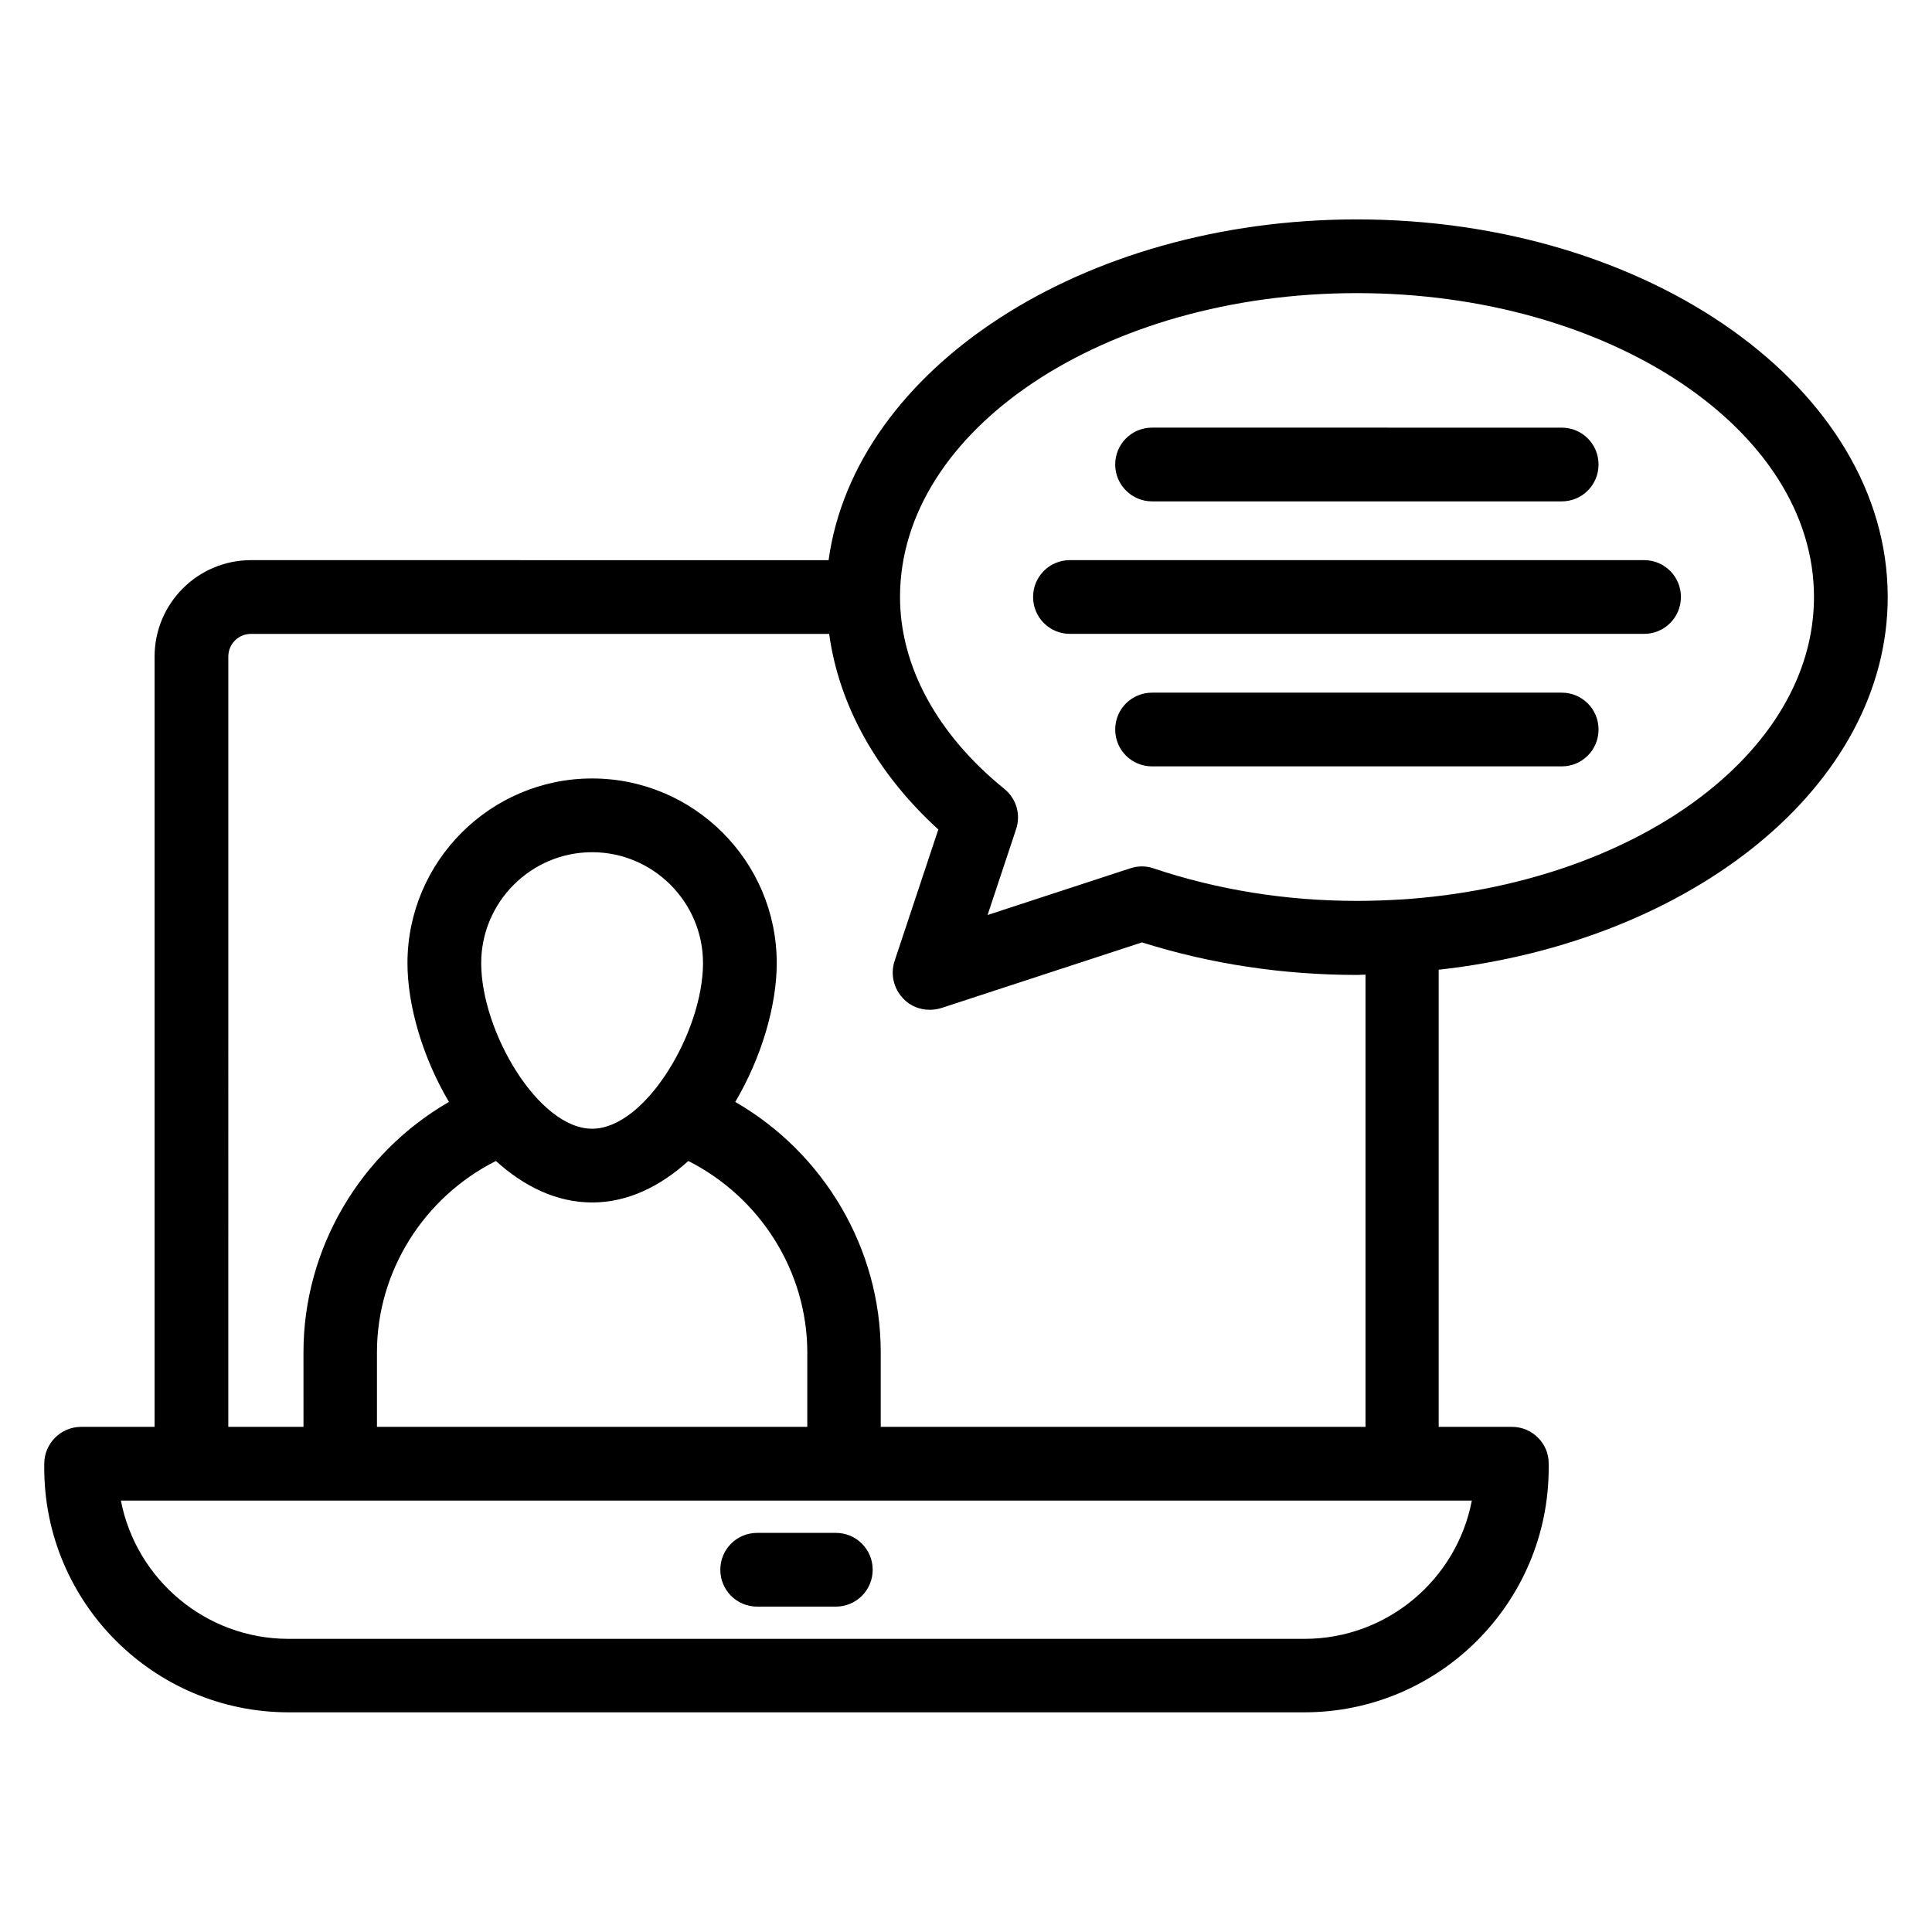
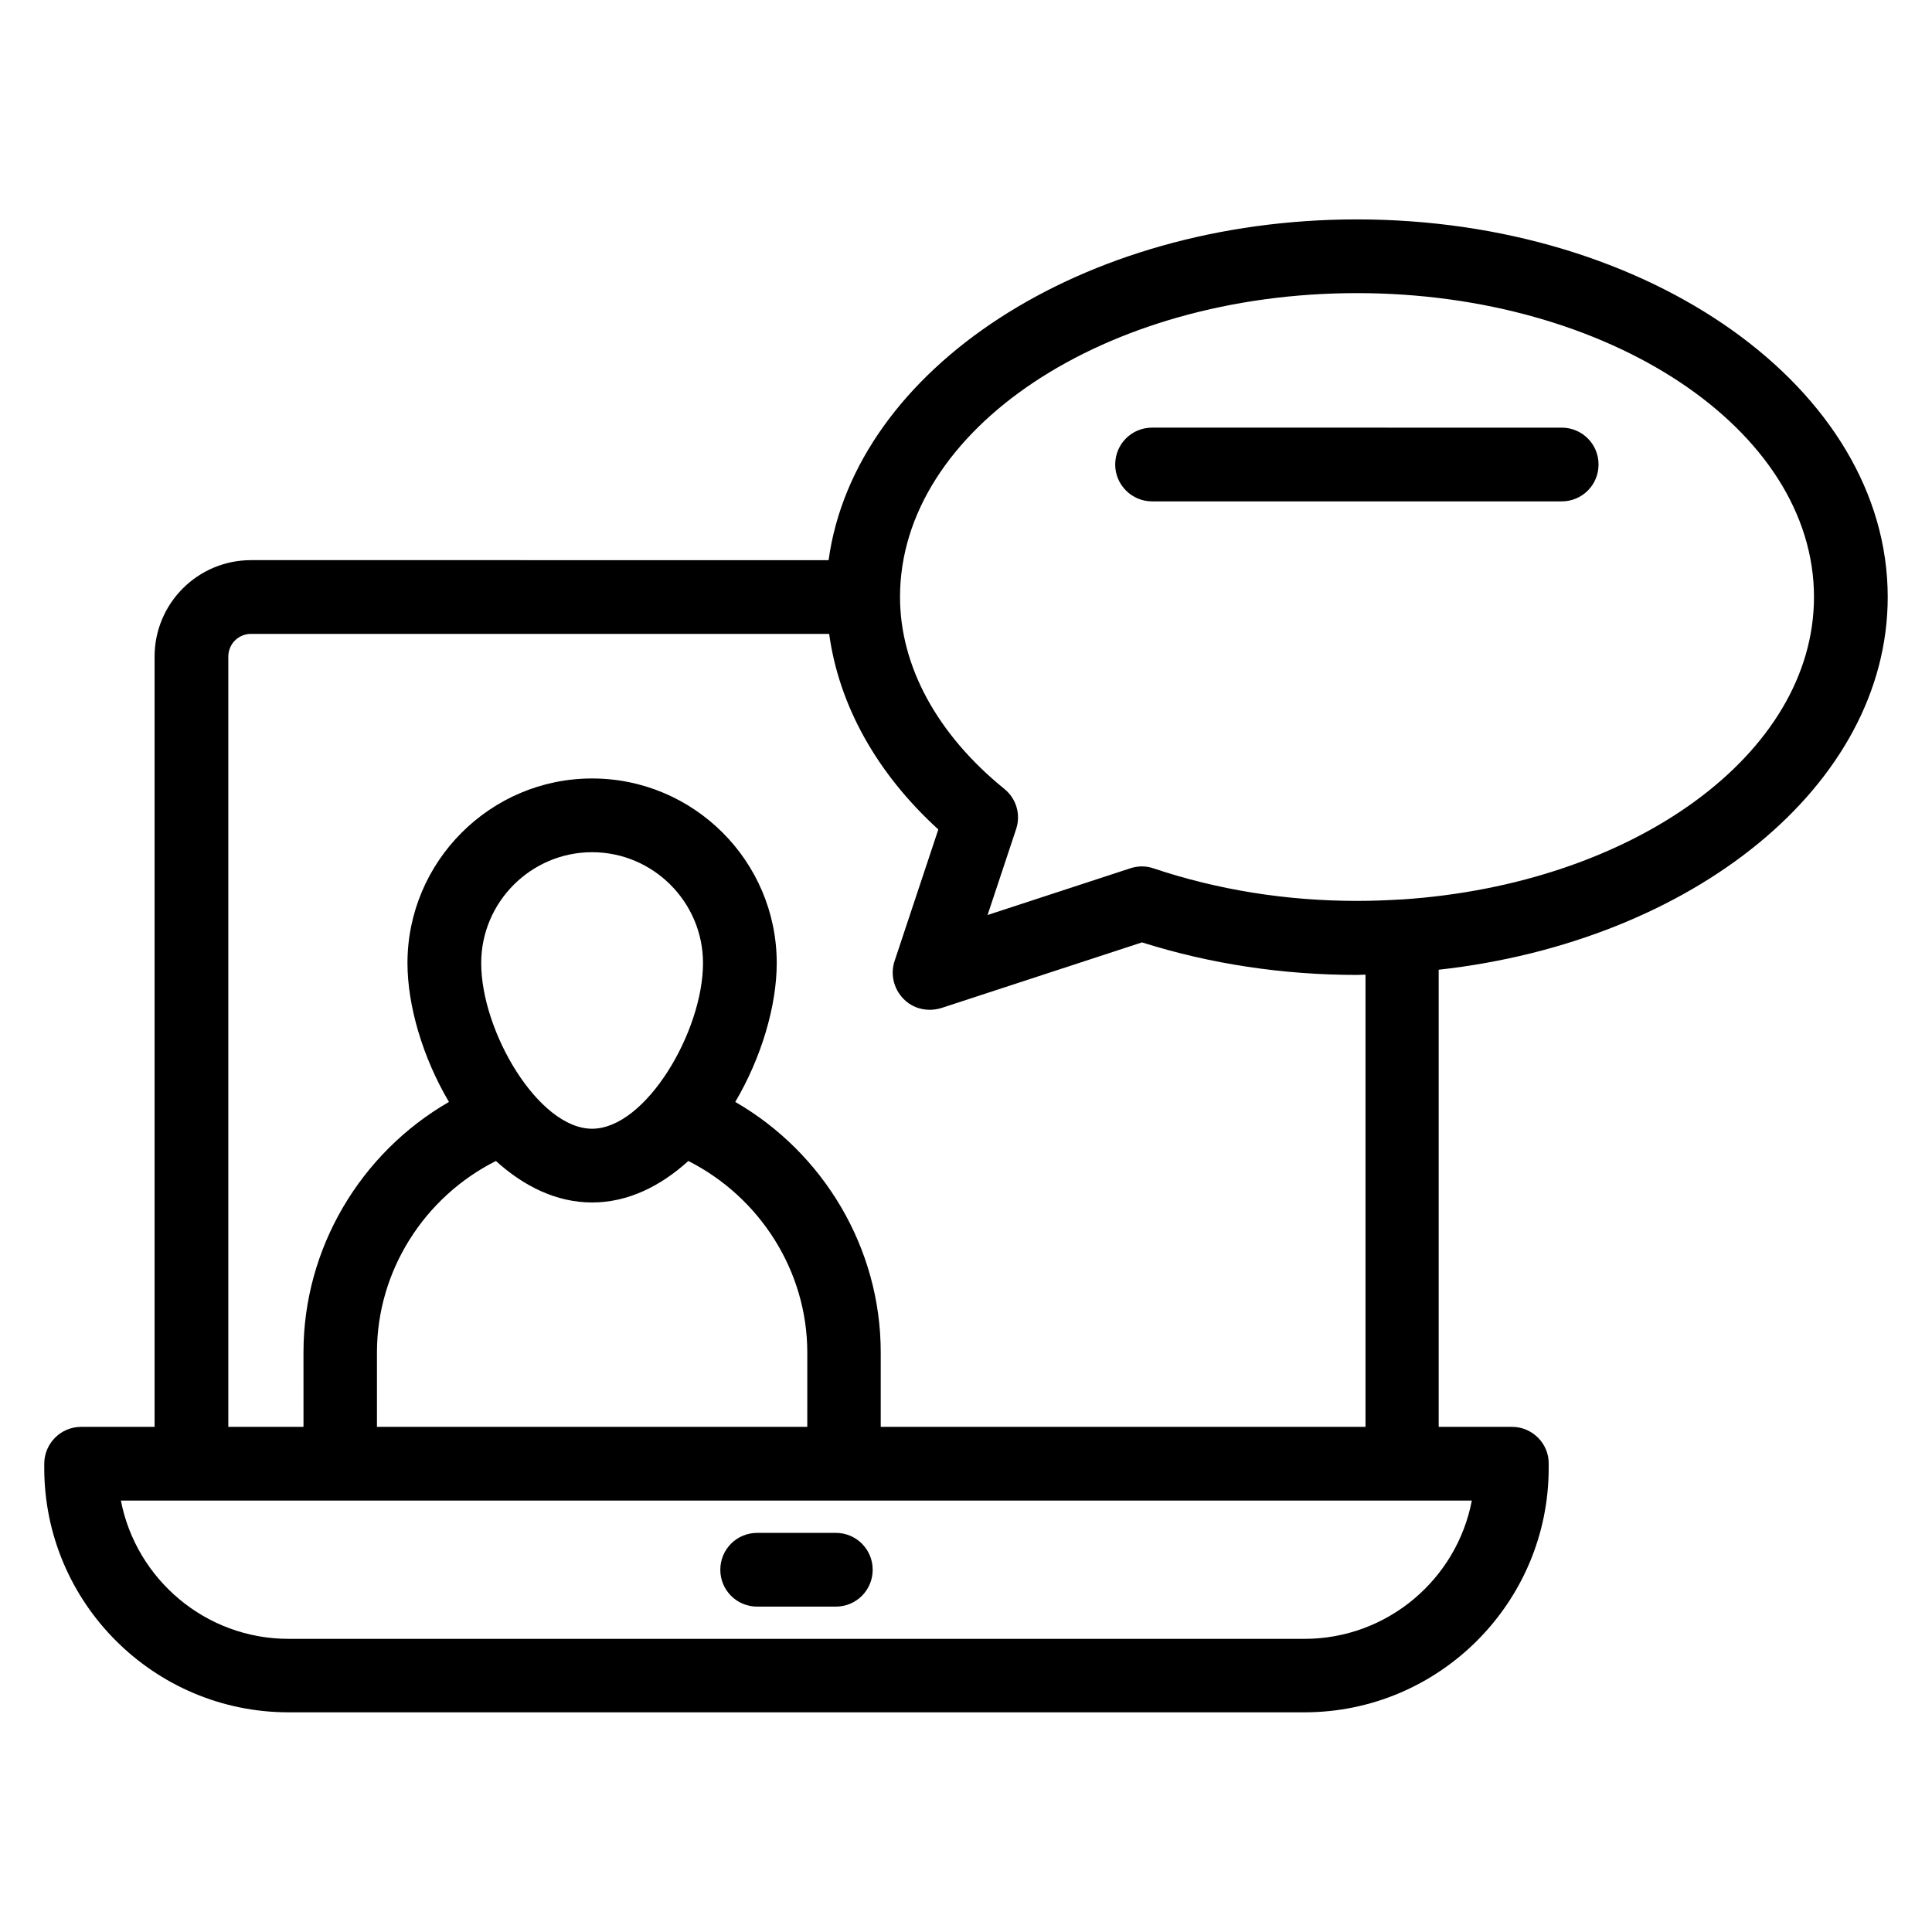
<svg xmlns="http://www.w3.org/2000/svg" fill="#000000" width="800px" height="800px" version="1.1" viewBox="144 144 512 512">
  <g>
    <path d="m544.73 522.13h-19.465v-121.14c67.25-7.481 119-48.855 119-98.777 0-55.191-63.129-100.07-140.68-100.07-72.898 0-133.05 39.695-140 90.305l-153.05-0.004c-14.121 0-25.57 11.449-25.57 25.57v204.12h-19.465c-5.422 0-9.773 4.43-9.773 9.773v1.145c0 35.727 29.082 64.73 64.73 64.73h269.23c35.727 0 64.73-29.082 64.73-64.73v-1.145c0.078-5.344-4.348-9.773-9.691-9.773zm-41.145-300.45c66.793 0 121.14 36.105 121.14 80.531 0 41.754-48.016 76.105-109.16 80.152h-0.078-0.078c-3.894 0.23-7.785 0.383-11.754 0.383-18.777 0-36.871-2.902-53.969-8.625-1.984-0.688-4.121-0.688-6.184 0l-37.785 12.367 7.559-22.746c1.297-3.894 0.078-8.09-3.129-10.688-17.785-14.426-27.633-32.52-27.633-50.84 0-44.43 54.273-80.535 121.07-80.535zm-299.08 96.336c0-3.359 2.672-6.031 6.031-6.031h153.2c2.594 18.855 12.52 36.871 28.93 51.832l-11.602 34.887c-1.145 3.512-0.23 7.328 2.367 10 1.832 1.91 4.352 2.902 6.945 2.902 0.992 0 2.062-0.152 3.055-0.457l53.207-17.406c18.168 5.727 37.328 8.625 57.098 8.625 0.688 0 1.375-0.078 2.137-0.078v119.84h-128.47v-19.77c0-27.559-15.113-52.824-38.551-66.336 6.945-11.754 10.992-25.496 10.992-36.793 0-27.023-21.984-48.93-48.93-48.93-26.945 0-48.93 21.984-48.93 48.93 0 11.297 4.047 25.039 10.992 36.793-23.434 13.512-38.551 38.777-38.551 66.336l0.004 19.77h-19.926zm96.41 125.11c-14.199 0-29.391-25.727-29.391-43.891 0-16.184 13.207-29.391 29.391-29.391 16.184 0 29.391 13.207 29.391 29.391 0 18.164-15.191 43.891-29.391 43.891zm-25.492 8.547c7.328 6.641 15.953 10.992 25.496 10.992s18.168-4.352 25.496-10.992c19.008 9.617 31.527 29.234 31.527 50.762l-0.004 19.695h-114.04v-19.77c0-21.527 12.52-41.145 31.527-50.688zm214.27 126.64h-269.23c-21.984 0-40.383-15.801-44.426-36.641h358.01c-3.973 20.84-22.371 36.641-44.355 36.641z" />
    <path d="m365.5 550.23h-20.84c-5.418 0-9.77 4.352-9.77 9.77 0 5.418 4.352 9.77 9.77 9.77h20.84c5.418 0 9.77-4.352 9.77-9.77 0-5.418-4.352-9.77-9.77-9.77z" />
    <path d="m449.31 276.87h108.55c5.418 0 9.77-4.352 9.77-9.77 0-5.418-4.352-9.77-9.77-9.77l-108.55-0.004c-5.418 0-9.77 4.352-9.77 9.77-0.004 5.422 4.426 9.773 9.77 9.773z" />
-     <path d="m427.55 311.98h152.14c5.418 0 9.77-4.352 9.77-9.77 0-5.418-4.352-9.77-9.77-9.77l-152.14-0.004c-5.418 0-9.77 4.352-9.77 9.77 0 5.422 4.352 9.773 9.77 9.773z" />
-     <path d="m557.86 327.56h-108.55c-5.418 0-9.77 4.352-9.77 9.77s4.352 9.77 9.77 9.77h108.55c5.418 0 9.77-4.352 9.77-9.77 0-5.422-4.352-9.77-9.77-9.77z" />
  </g>
</svg>